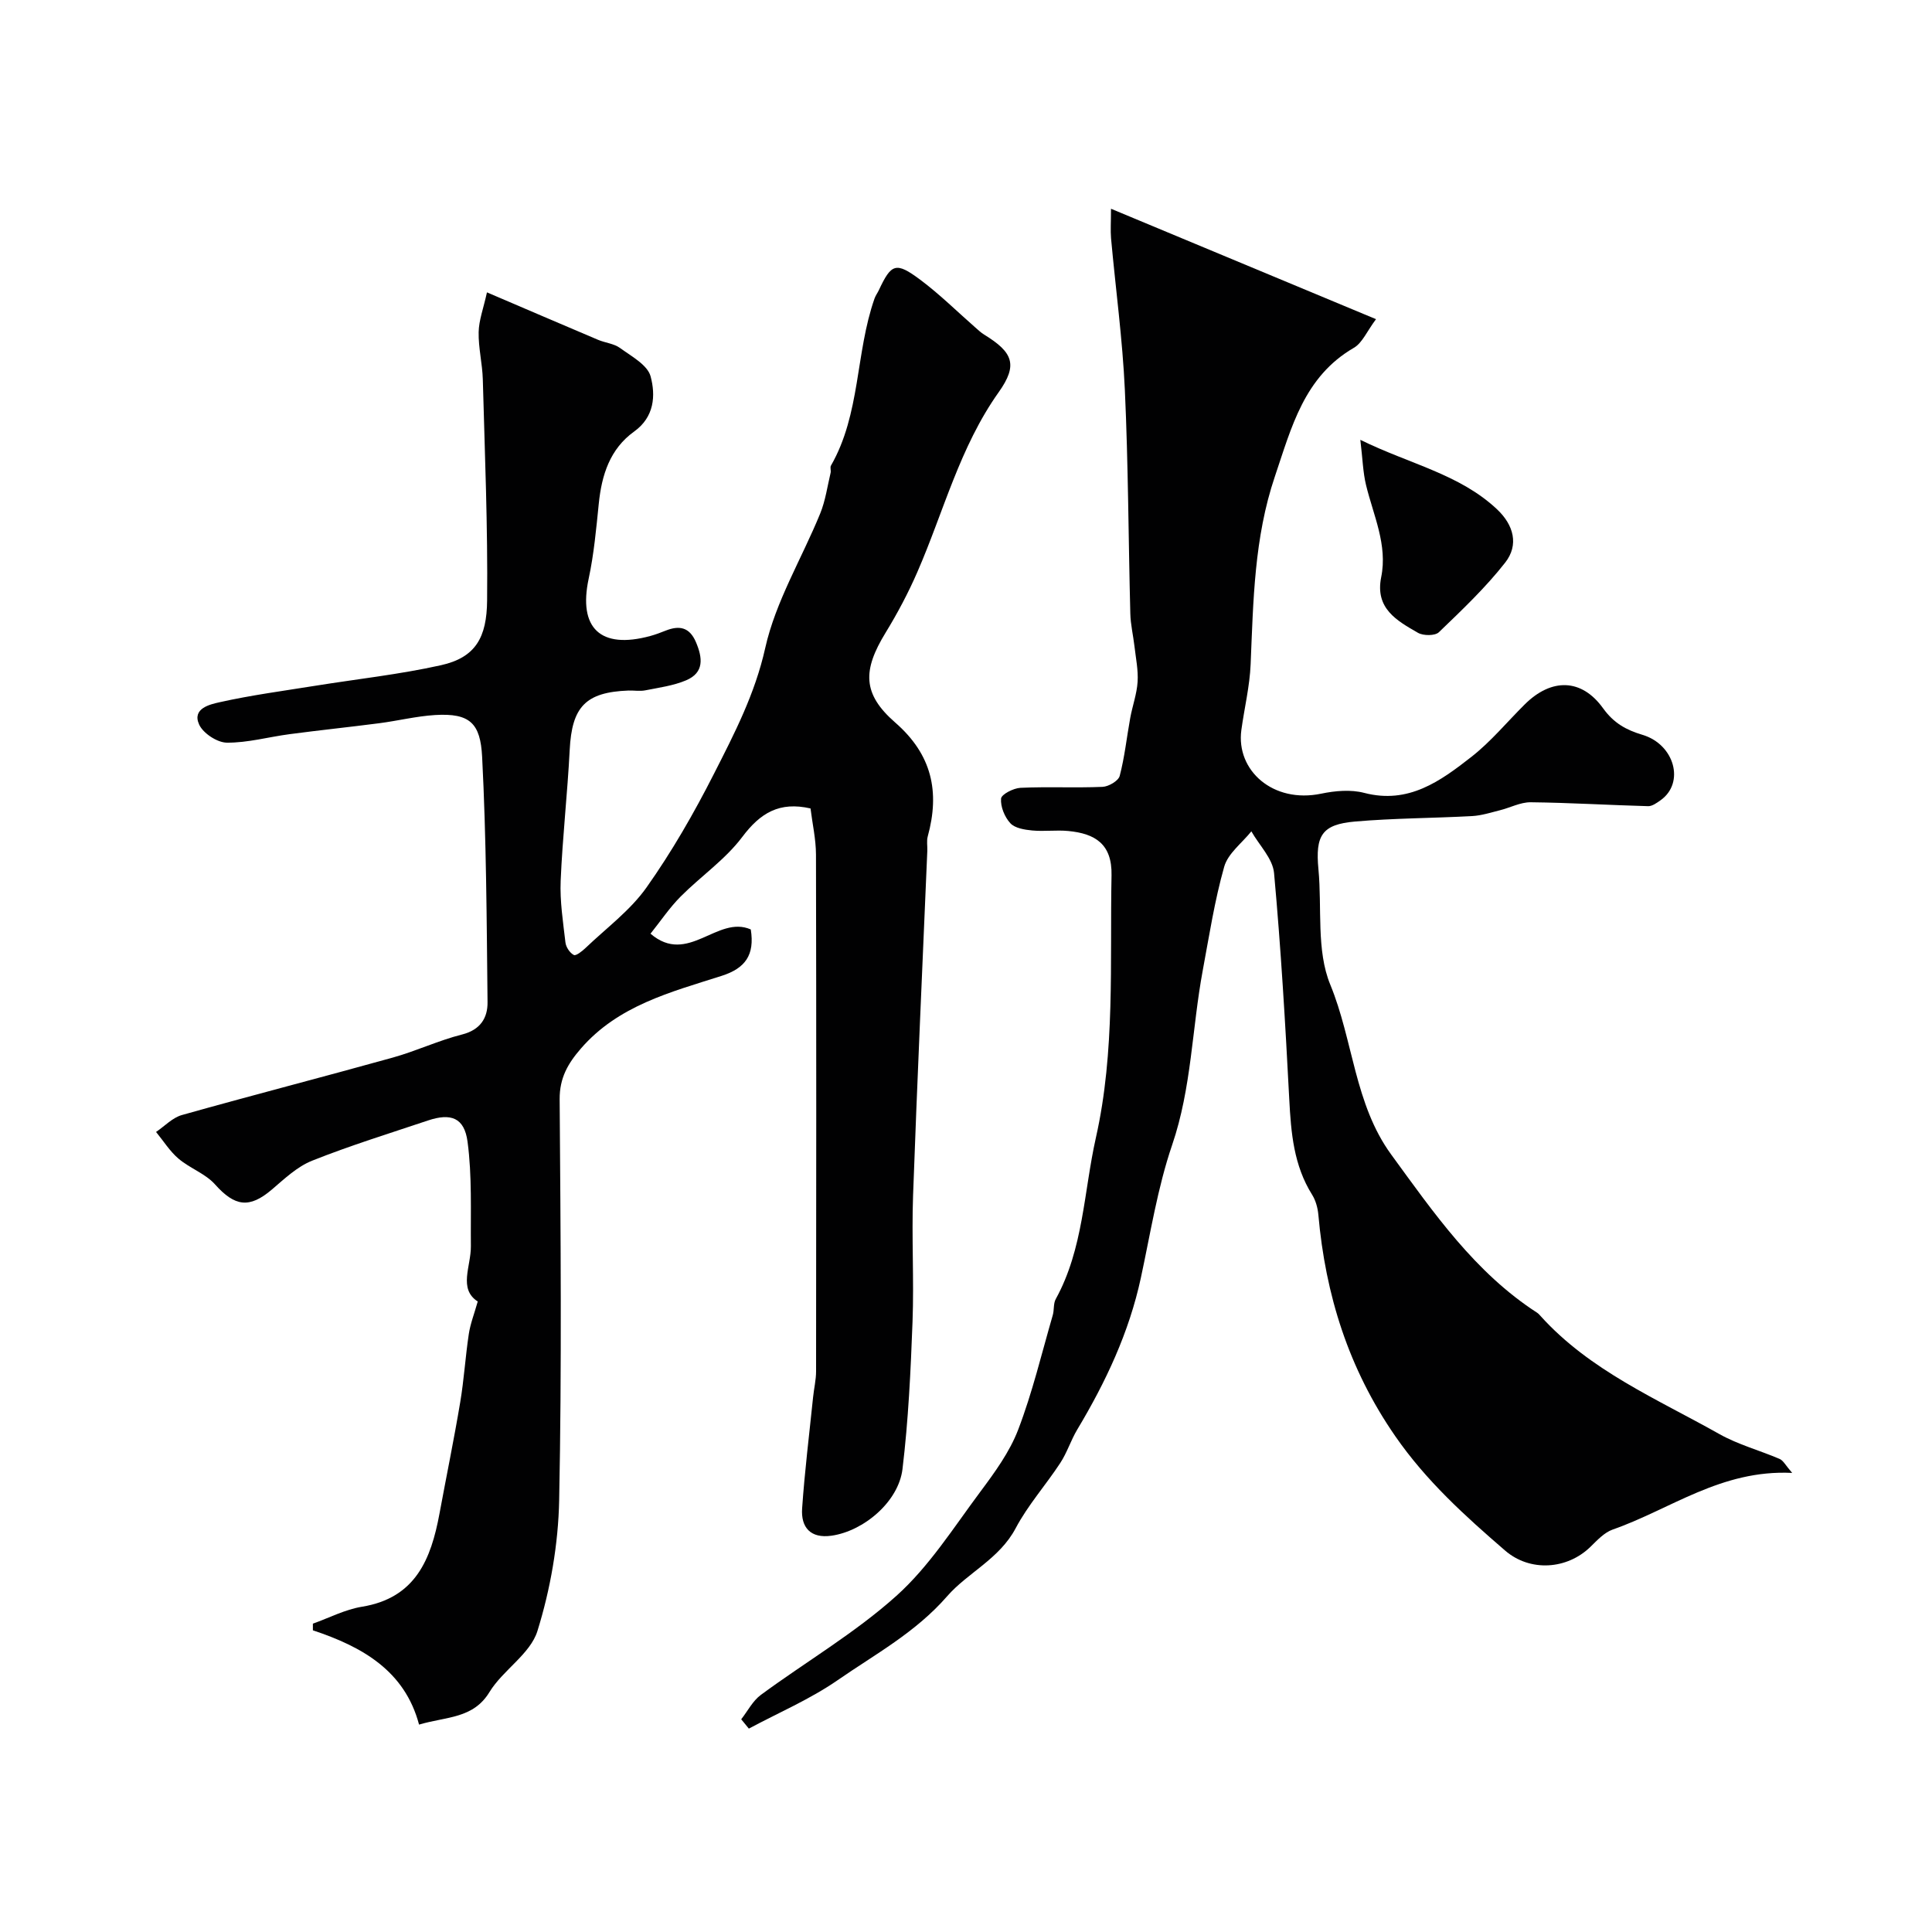
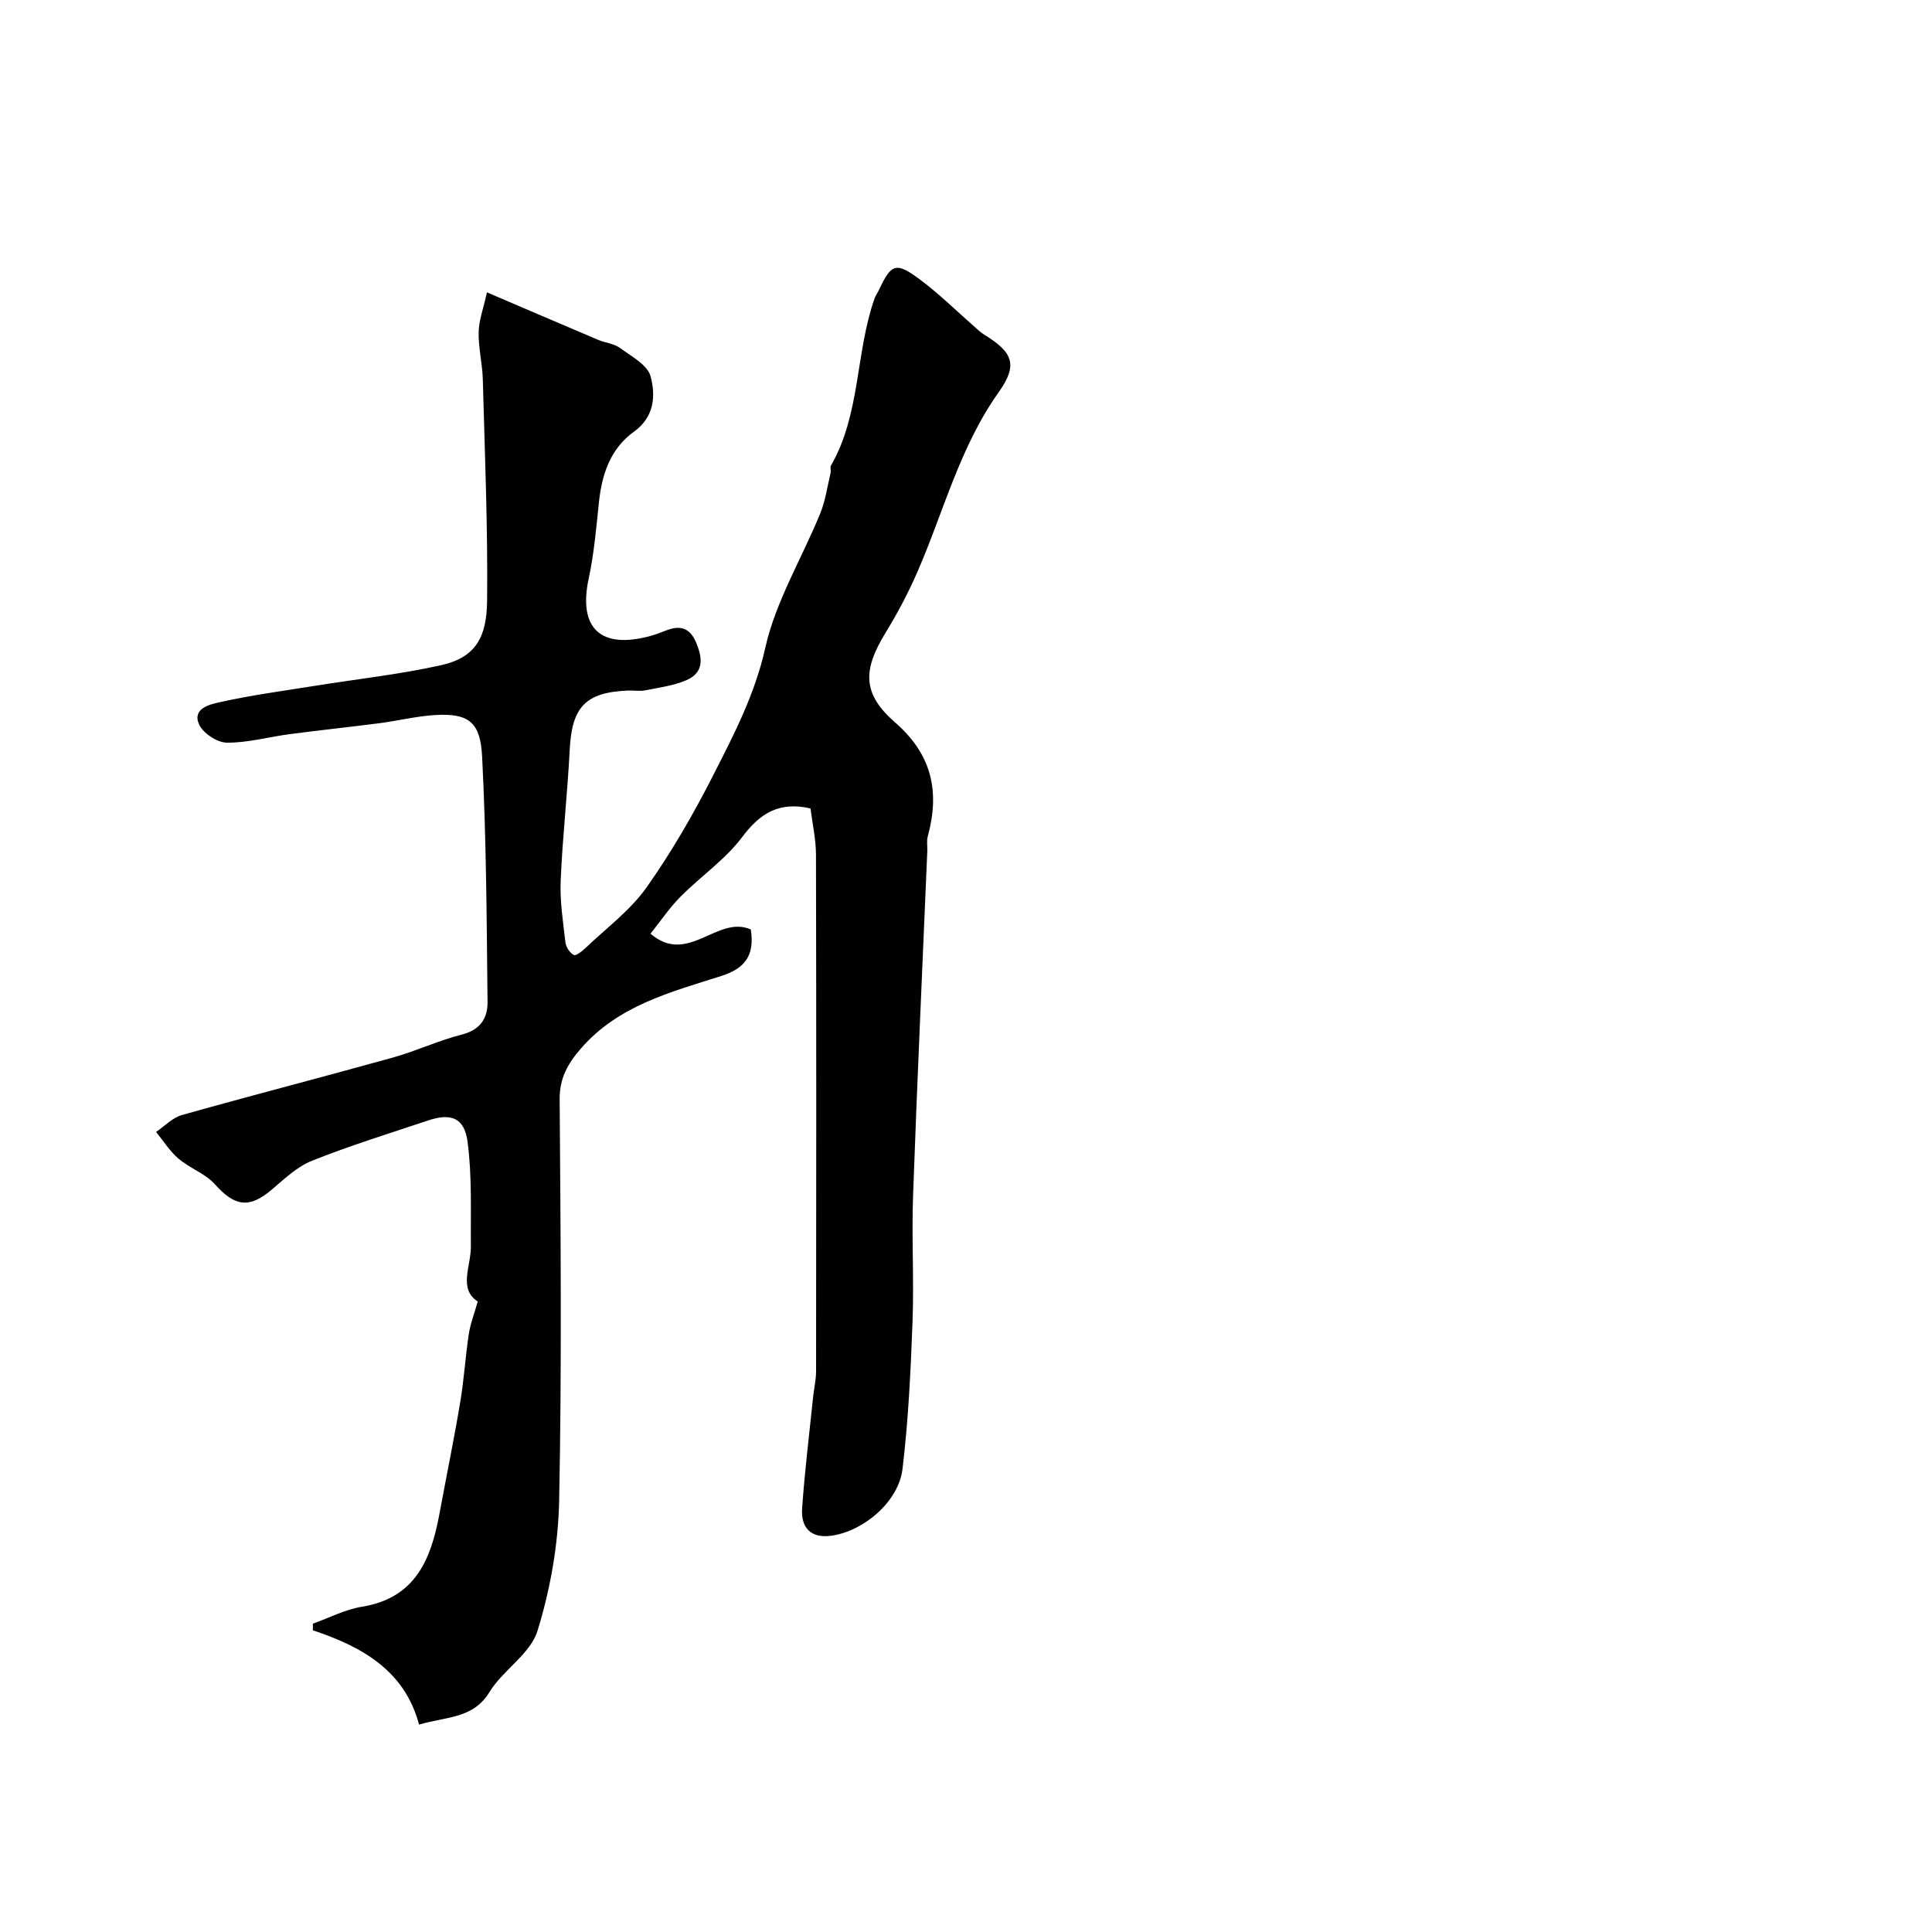
<svg xmlns="http://www.w3.org/2000/svg" enable-background="new 0 0 400 400" viewBox="0 0 400 400">
  <g fill="#010102">
    <path d="m86.76 357.06c-2.96-11.17-11.78-16.13-21.98-19.52 0-.46 0-.92 0-1.38 3.37-1.2 6.66-2.93 10.14-3.5 11.12-1.8 14.32-9.84 16.07-19.28 1.42-7.68 3-15.34 4.29-23.05.79-4.68 1.07-9.44 1.78-14.13.32-2.14 1.14-4.21 1.85-6.74-4.06-2.62-1.38-7.28-1.42-11.46-.07-7.22.26-14.51-.69-21.63-.67-5-3.47-5.97-8.21-4.38-8.02 2.69-16.12 5.19-23.97 8.32-3.09 1.23-5.73 3.75-8.33 5.97-4.66 3.97-7.67 3.53-11.78-1.07-1.99-2.23-5.21-3.33-7.55-5.32-1.81-1.54-3.12-3.67-4.65-5.53 1.77-1.2 3.39-2.95 5.34-3.5 14.52-4.09 29.14-7.85 43.67-11.9 4.85-1.35 9.48-3.55 14.35-4.78 3.79-.96 5.31-3.43 5.27-6.7-.18-16.93-.25-33.88-1.12-50.79-.36-6.92-2.49-9.09-9.75-8.65-3.88.24-7.71 1.2-11.58 1.7-6.17.8-12.35 1.44-18.52 2.26-4.35.57-8.68 1.8-13.01 1.76-1.99-.02-4.91-1.94-5.73-3.75-1.52-3.35 2.27-4.18 4.23-4.62 6.51-1.46 13.15-2.34 19.75-3.4 8.7-1.4 17.49-2.35 26.07-4.26 7.21-1.6 9.5-5.78 9.57-13.39.16-15.26-.48-30.53-.89-45.79-.09-3.27-.93-6.54-.86-9.8.05-2.45.99-4.89 1.72-8.22 8.23 3.52 15.6 6.69 22.99 9.82 1.49.63 3.29.78 4.55 1.69 2.36 1.72 5.7 3.51 6.34 5.88 1.06 3.94.8 8.4-3.4 11.42-5.03 3.61-6.73 9.01-7.33 14.94-.53 5.19-1 10.43-2.09 15.52-2.19 10.23 2.42 14.68 12.74 11.88 1.09-.3 2.16-.7 3.21-1.12 2.81-1.11 4.92-.73 6.25 2.37 1.4 3.28 1.74 6.32-2.02 7.92-2.64 1.12-5.61 1.51-8.47 2.08-1.12.22-2.33 0-3.49.04-8.88.34-11.7 3.38-12.15 12.29-.46 9.04-1.49 18.06-1.87 27.1-.18 4.24.5 8.53.99 12.77.11.96.91 2.17 1.74 2.59.45.23 1.74-.8 2.45-1.48 4.28-4.09 9.21-7.73 12.58-12.48 5.26-7.43 9.84-15.41 13.97-23.54 4.24-8.34 8.5-16.54 10.62-26.05 2.15-9.65 7.59-18.56 11.39-27.87 1.08-2.66 1.48-5.6 2.15-8.42.11-.48-.15-1.1.07-1.48 6.15-10.72 5.06-23.31 9.02-34.59.21-.61.62-1.15.9-1.74 2.57-5.5 3.52-5.91 8.53-2.18 4.05 3.02 7.67 6.61 11.48 9.95.58.5 1.14 1.04 1.79 1.44 5.97 3.66 7.04 6.25 3.01 11.92-8.08 11.37-11.4 24.75-16.84 37.23-1.88 4.32-4.11 8.53-6.57 12.55-4.77 7.79-4.84 12.66 1.98 18.61 7.63 6.65 9.27 14.34 6.74 23.58-.26.93-.05 1.99-.09 2.99-1 23.79-2.1 47.58-2.95 71.38-.31 8.69.21 17.41-.11 26.1-.38 10.19-.86 20.41-2.08 30.52-.82 6.77-8.04 12.84-14.69 13.79-4.34.62-6.36-1.71-6.09-5.64.53-7.69 1.48-15.35 2.27-23.03.18-1.79.62-3.58.62-5.36.04-35.66.06-71.32-.02-106.98-.01-3.22-.75-6.44-1.13-9.56-6.43-1.47-10.39.92-14.13 5.9-3.52 4.69-8.61 8.16-12.8 12.38-2.26 2.28-4.08 5-6.2 7.65 7.77 6.67 13.81-3.92 20.76-.88.84 5.28-1.12 8.04-6.03 9.61-10.54 3.37-21.43 6.13-29.16 15.07-2.67 3.08-4.41 6.08-4.38 10.48.2 27.66.45 55.33-.1 82.98-.18 9.1-1.8 18.43-4.5 27.11-1.48 4.76-7.11 8.06-9.91 12.61-3.38 5.59-8.93 5.08-14.6 6.77z" />
-     <path d="m230.02 43.22c18.5 7.71 36.27 15.11 54.87 22.86-1.89 2.52-2.84 4.92-4.59 5.93-10.32 5.99-12.91 16.47-16.35 26.64-4.29 12.68-4.47 25.77-5.02 38.9-.19 4.55-1.3 9.05-1.92 13.59-1.14 8.36 6.55 15.26 16.53 13.18 2.88-.6 6.13-.89 8.91-.16 9.17 2.39 15.78-2.45 22.19-7.46 4.04-3.16 7.37-7.22 11.04-10.86 5.5-5.47 11.75-5.42 16.22.8 2.21 3.07 4.75 4.48 8.16 5.5 6.63 1.98 8.84 9.95 3.72 13.56-.77.54-1.71 1.23-2.55 1.21-8.11-.22-16.21-.72-24.32-.81-2.13-.02-4.26 1.14-6.42 1.67-1.88.47-3.77 1.08-5.69 1.19-8.08.44-16.2.43-24.26 1.13-6.86.6-8.24 2.88-7.57 9.9.76 8.01-.47 16.78 2.45 23.87 4.76 11.57 5.01 24.75 12.61 35.17 8.81 12.07 17.34 24.44 30.22 32.76.27.18.5.44.72.69 10.23 11.33 24.12 17.16 37.01 24.43 3.89 2.19 8.34 3.37 12.48 5.15.76.33 1.23 1.33 2.59 2.89-14.71-.72-25.23 7.56-37.14 11.72-1.75.61-3.23 2.22-4.62 3.58-4.83 4.71-12.49 5.25-17.67.78-8.32-7.18-16.37-14.46-22.77-23.72-9.65-13.96-14.43-29.21-15.9-45.82-.13-1.42-.55-2.96-1.3-4.15-3.8-6.07-4.36-12.79-4.72-19.71-.81-15.64-1.73-31.28-3.15-46.87-.27-3-3.07-5.76-4.7-8.64-1.94 2.42-4.84 4.57-5.62 7.32-1.99 7.02-3.11 14.31-4.45 21.51-2.23 12-2.3 24.3-6.33 36.1-3.03 8.88-4.49 18.31-6.48 27.53-2.44 11.3-7.27 21.56-13.17 31.4-1.32 2.21-2.1 4.76-3.51 6.91-2.99 4.57-6.7 8.72-9.23 13.5-3.37 6.38-9.97 9.24-14.18 14.08-6.58 7.55-14.89 11.99-22.68 17.39-5.71 3.95-12.23 6.73-18.39 10.03-.53-.64-1.05-1.29-1.58-1.93 1.34-1.71 2.39-3.82 4.08-5.06 9.33-6.87 19.48-12.8 28.05-20.5 6.77-6.07 11.83-14.11 17.34-21.5 3.01-4.04 6.11-8.28 7.88-12.92 2.94-7.68 4.85-15.75 7.15-23.68.32-1.08.1-2.4.62-3.34 5.73-10.4 5.8-22.22 8.31-33.4 4.03-17.9 2.88-36.17 3.24-54.35.13-6.47-3.4-8.63-8.95-9.16-2.48-.24-5.01.13-7.49-.11-1.57-.15-3.56-.47-4.51-1.5-1.18-1.28-2.06-3.43-1.92-5.1.07-.88 2.57-2.16 4.01-2.23 5.65-.26 11.33.04 16.99-.2 1.26-.05 3.28-1.23 3.56-2.26 1.03-3.91 1.45-7.99 2.18-11.99.46-2.52 1.37-4.98 1.53-7.51.15-2.42-.37-4.89-.65-7.34-.26-2.26-.81-4.52-.86-6.78-.4-15.43-.42-30.88-1.13-46.29-.48-10.49-1.91-20.93-2.86-31.4-.14-1.63-.01-3.28-.01-6.12z" />
-     <path d="m281.64 91.06c10.25 5.04 20.52 7.08 28.29 14.37 3.49 3.28 4.56 7.39 1.71 11.04-4.08 5.21-8.95 9.82-13.74 14.43-.79.76-3.21.75-4.32.12-4.36-2.51-8.93-5.02-7.62-11.52 1.36-6.71-1.62-12.79-3.14-19.09-.64-2.64-.7-5.42-1.18-9.35z" />
  </g>
</svg>